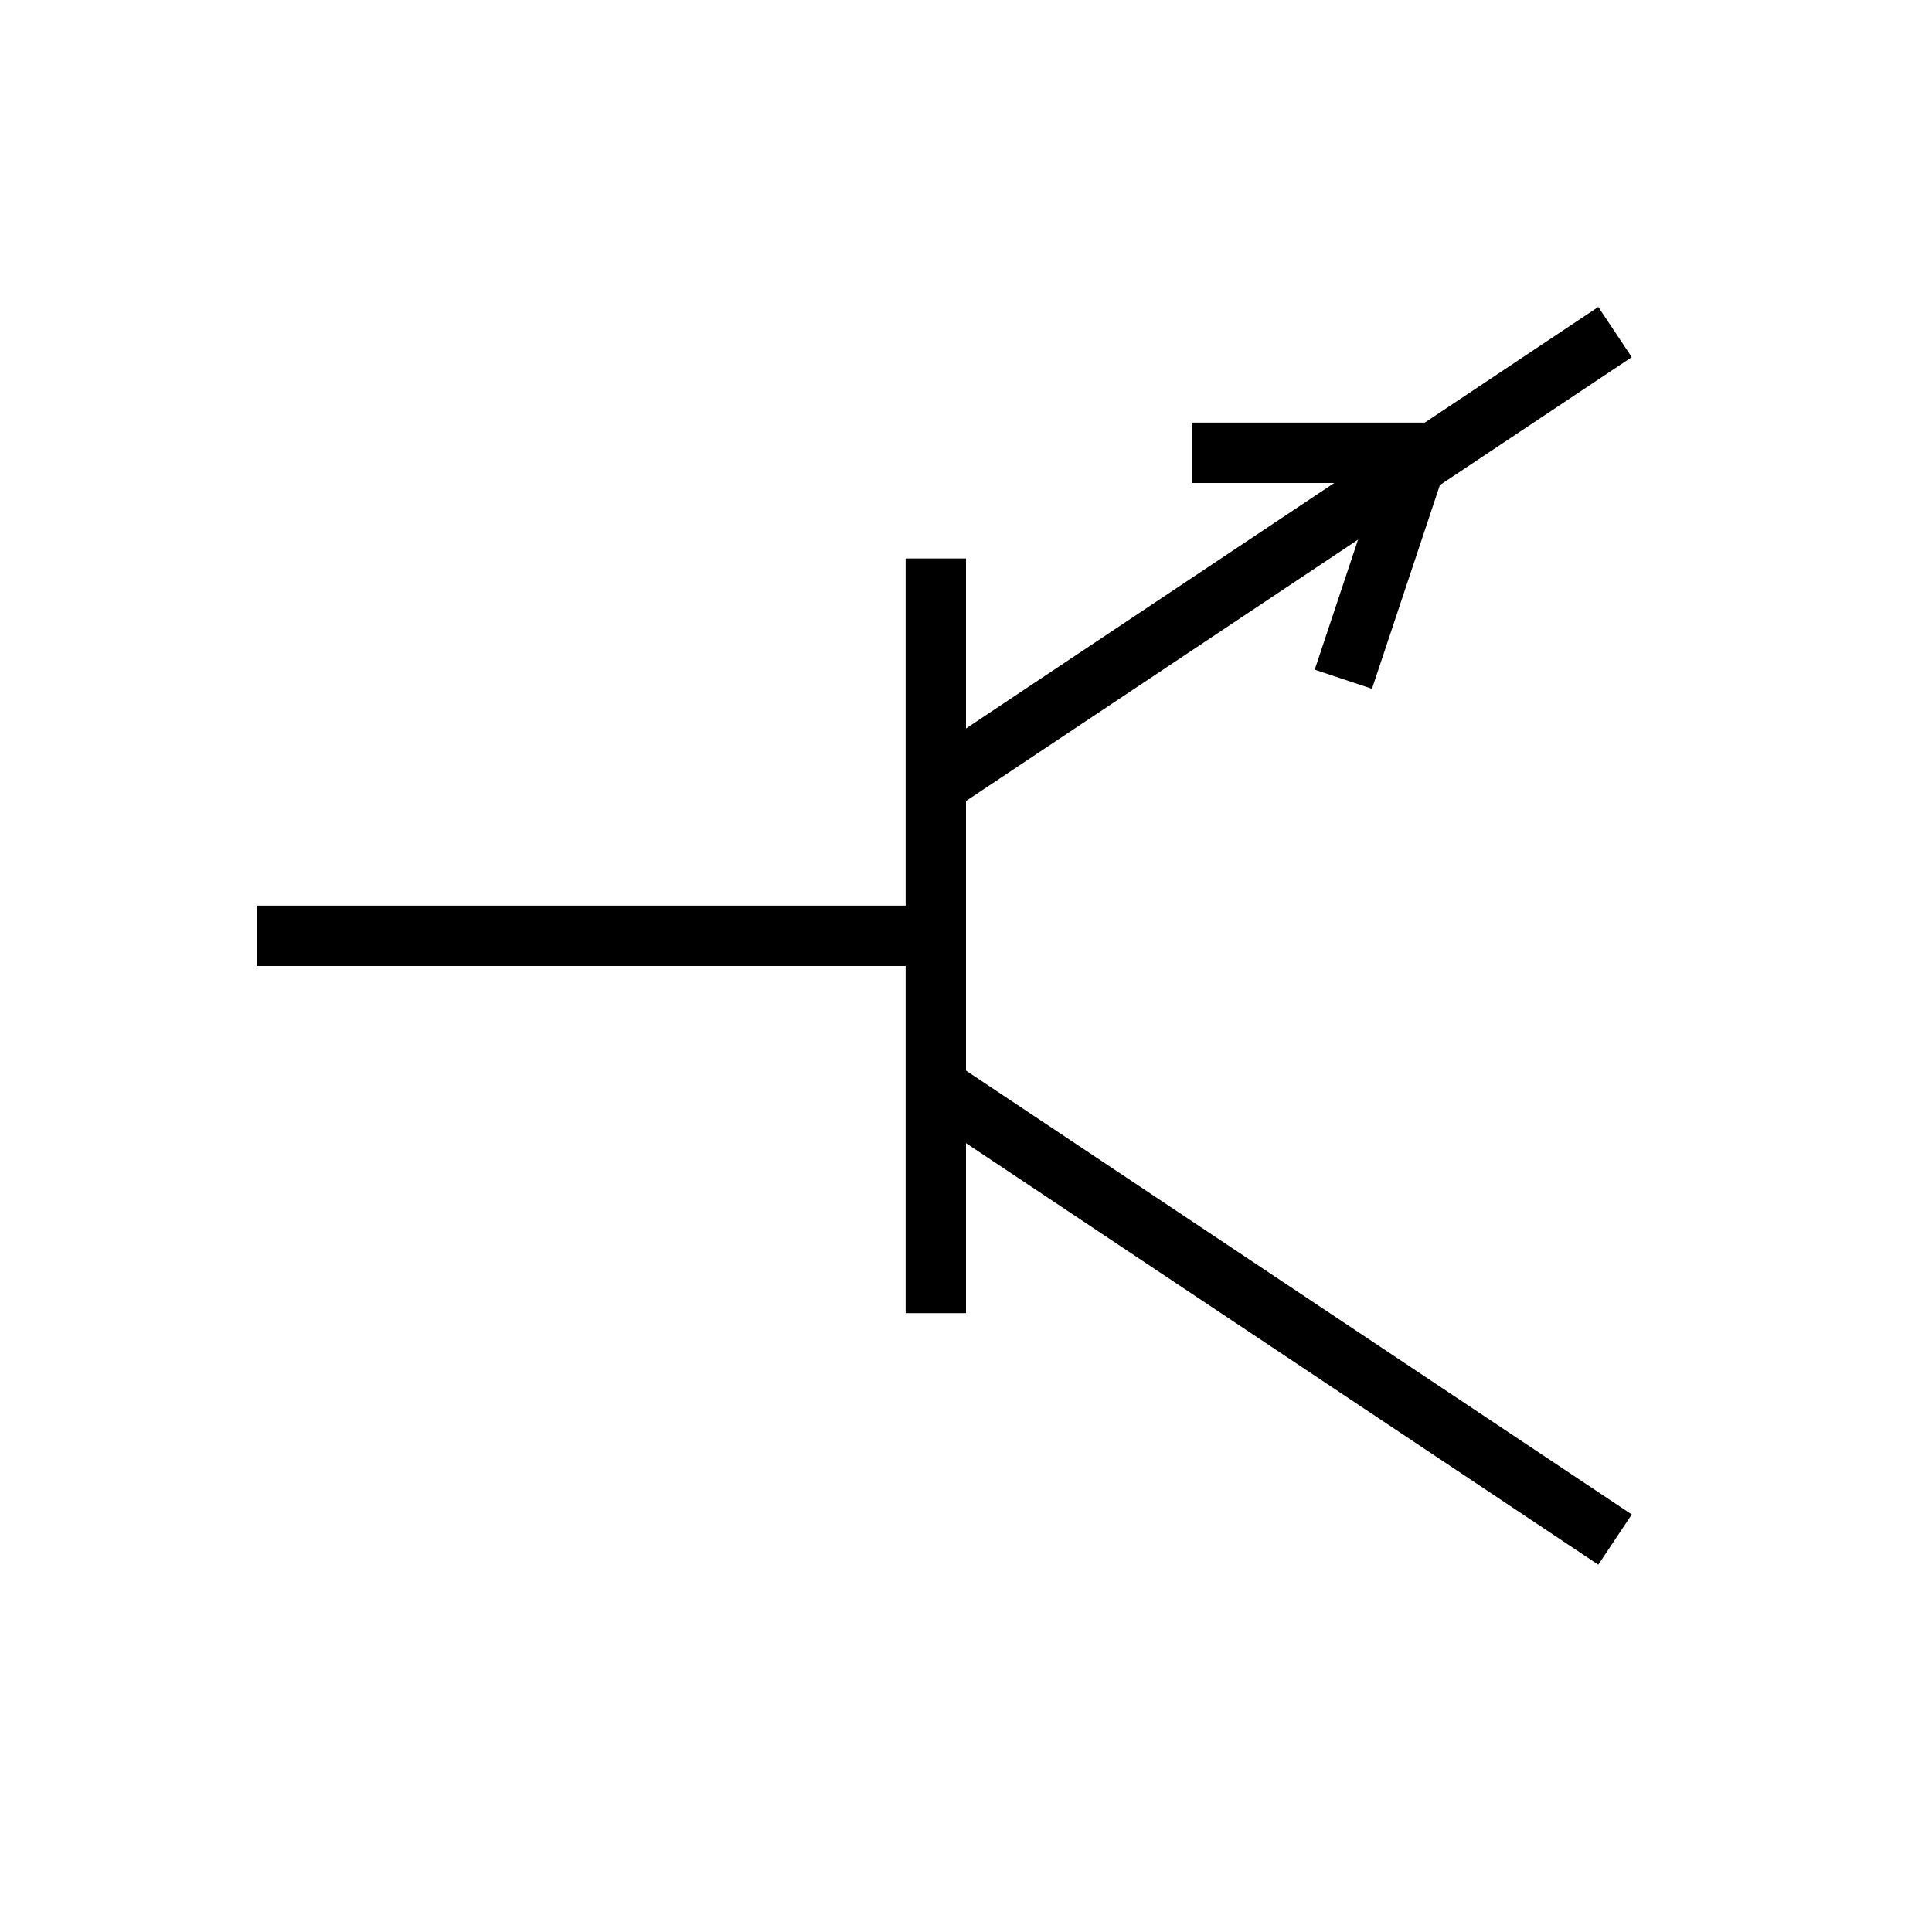
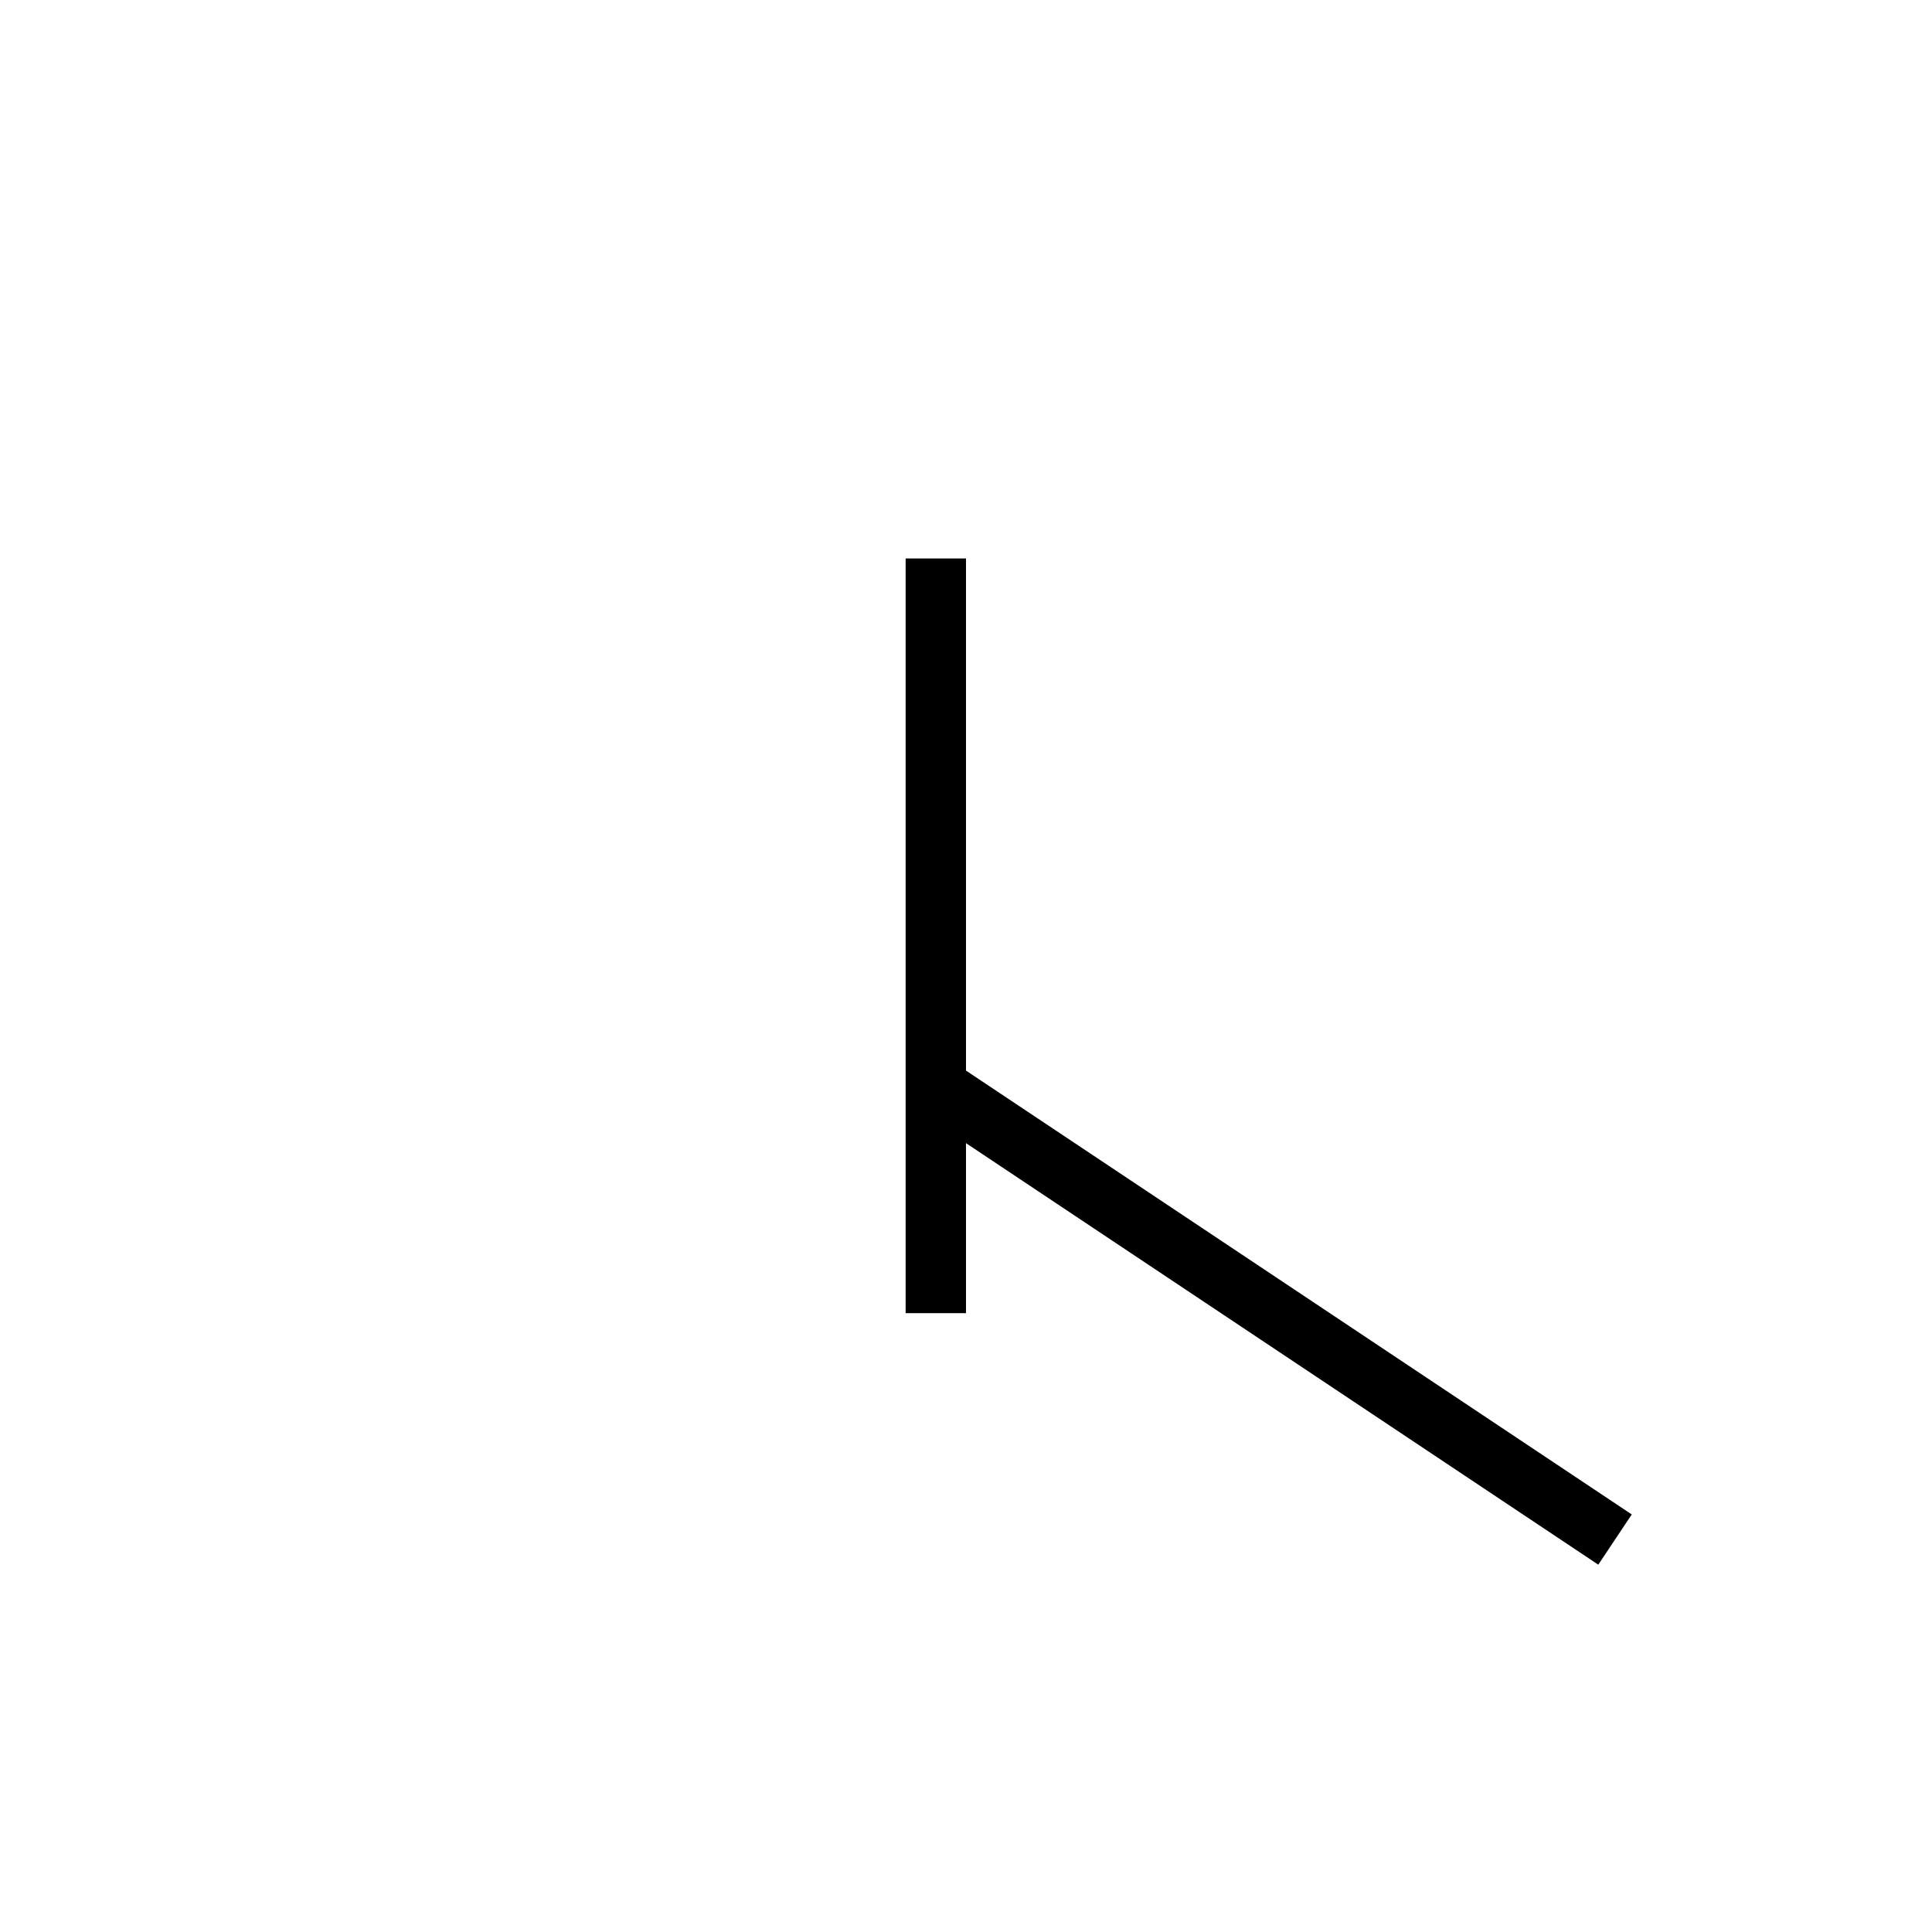
<svg xmlns="http://www.w3.org/2000/svg" version="1.1" width="128" height="128" id="svg2">
  <defs id="defs4" />
  <g transform="translate(-3,-1)" id="g3774" style="fill:none;stroke:#000000;stroke-width:4;stroke-miterlimit:4;stroke-opacity:1;stroke-dasharray:none">
-     <path d="m 20,63 45,0" id="path3764" style="fill:none;stroke:#000000;stroke-width:4;stroke-miterlimit:4;stroke-opacity:1;stroke-dasharray:none" />
    <path d="m 65,38 0,50" id="path3766" style="fill:none;stroke:#000000;stroke-width:4;stroke-miterlimit:4;stroke-opacity:1;stroke-dasharray:none" />
-     <path d="M 65,53 110,23" id="path3768" style="fill:none;stroke:#000000;stroke-width:4;stroke-miterlimit:4;stroke-opacity:1;stroke-dasharray:none" />
    <path d="m 65,73 45,30" id="path3770" style="fill:none;stroke:#000000;stroke-width:4;stroke-miterlimit:4;stroke-opacity:1;stroke-dasharray:none" />
-     <path d="m 82,31 15,0 -5,15" id="path3772" style="fill:none;stroke:#000000;stroke-width:4;stroke-miterlimit:4;stroke-opacity:1;stroke-dasharray:none" />
  </g>
</svg>